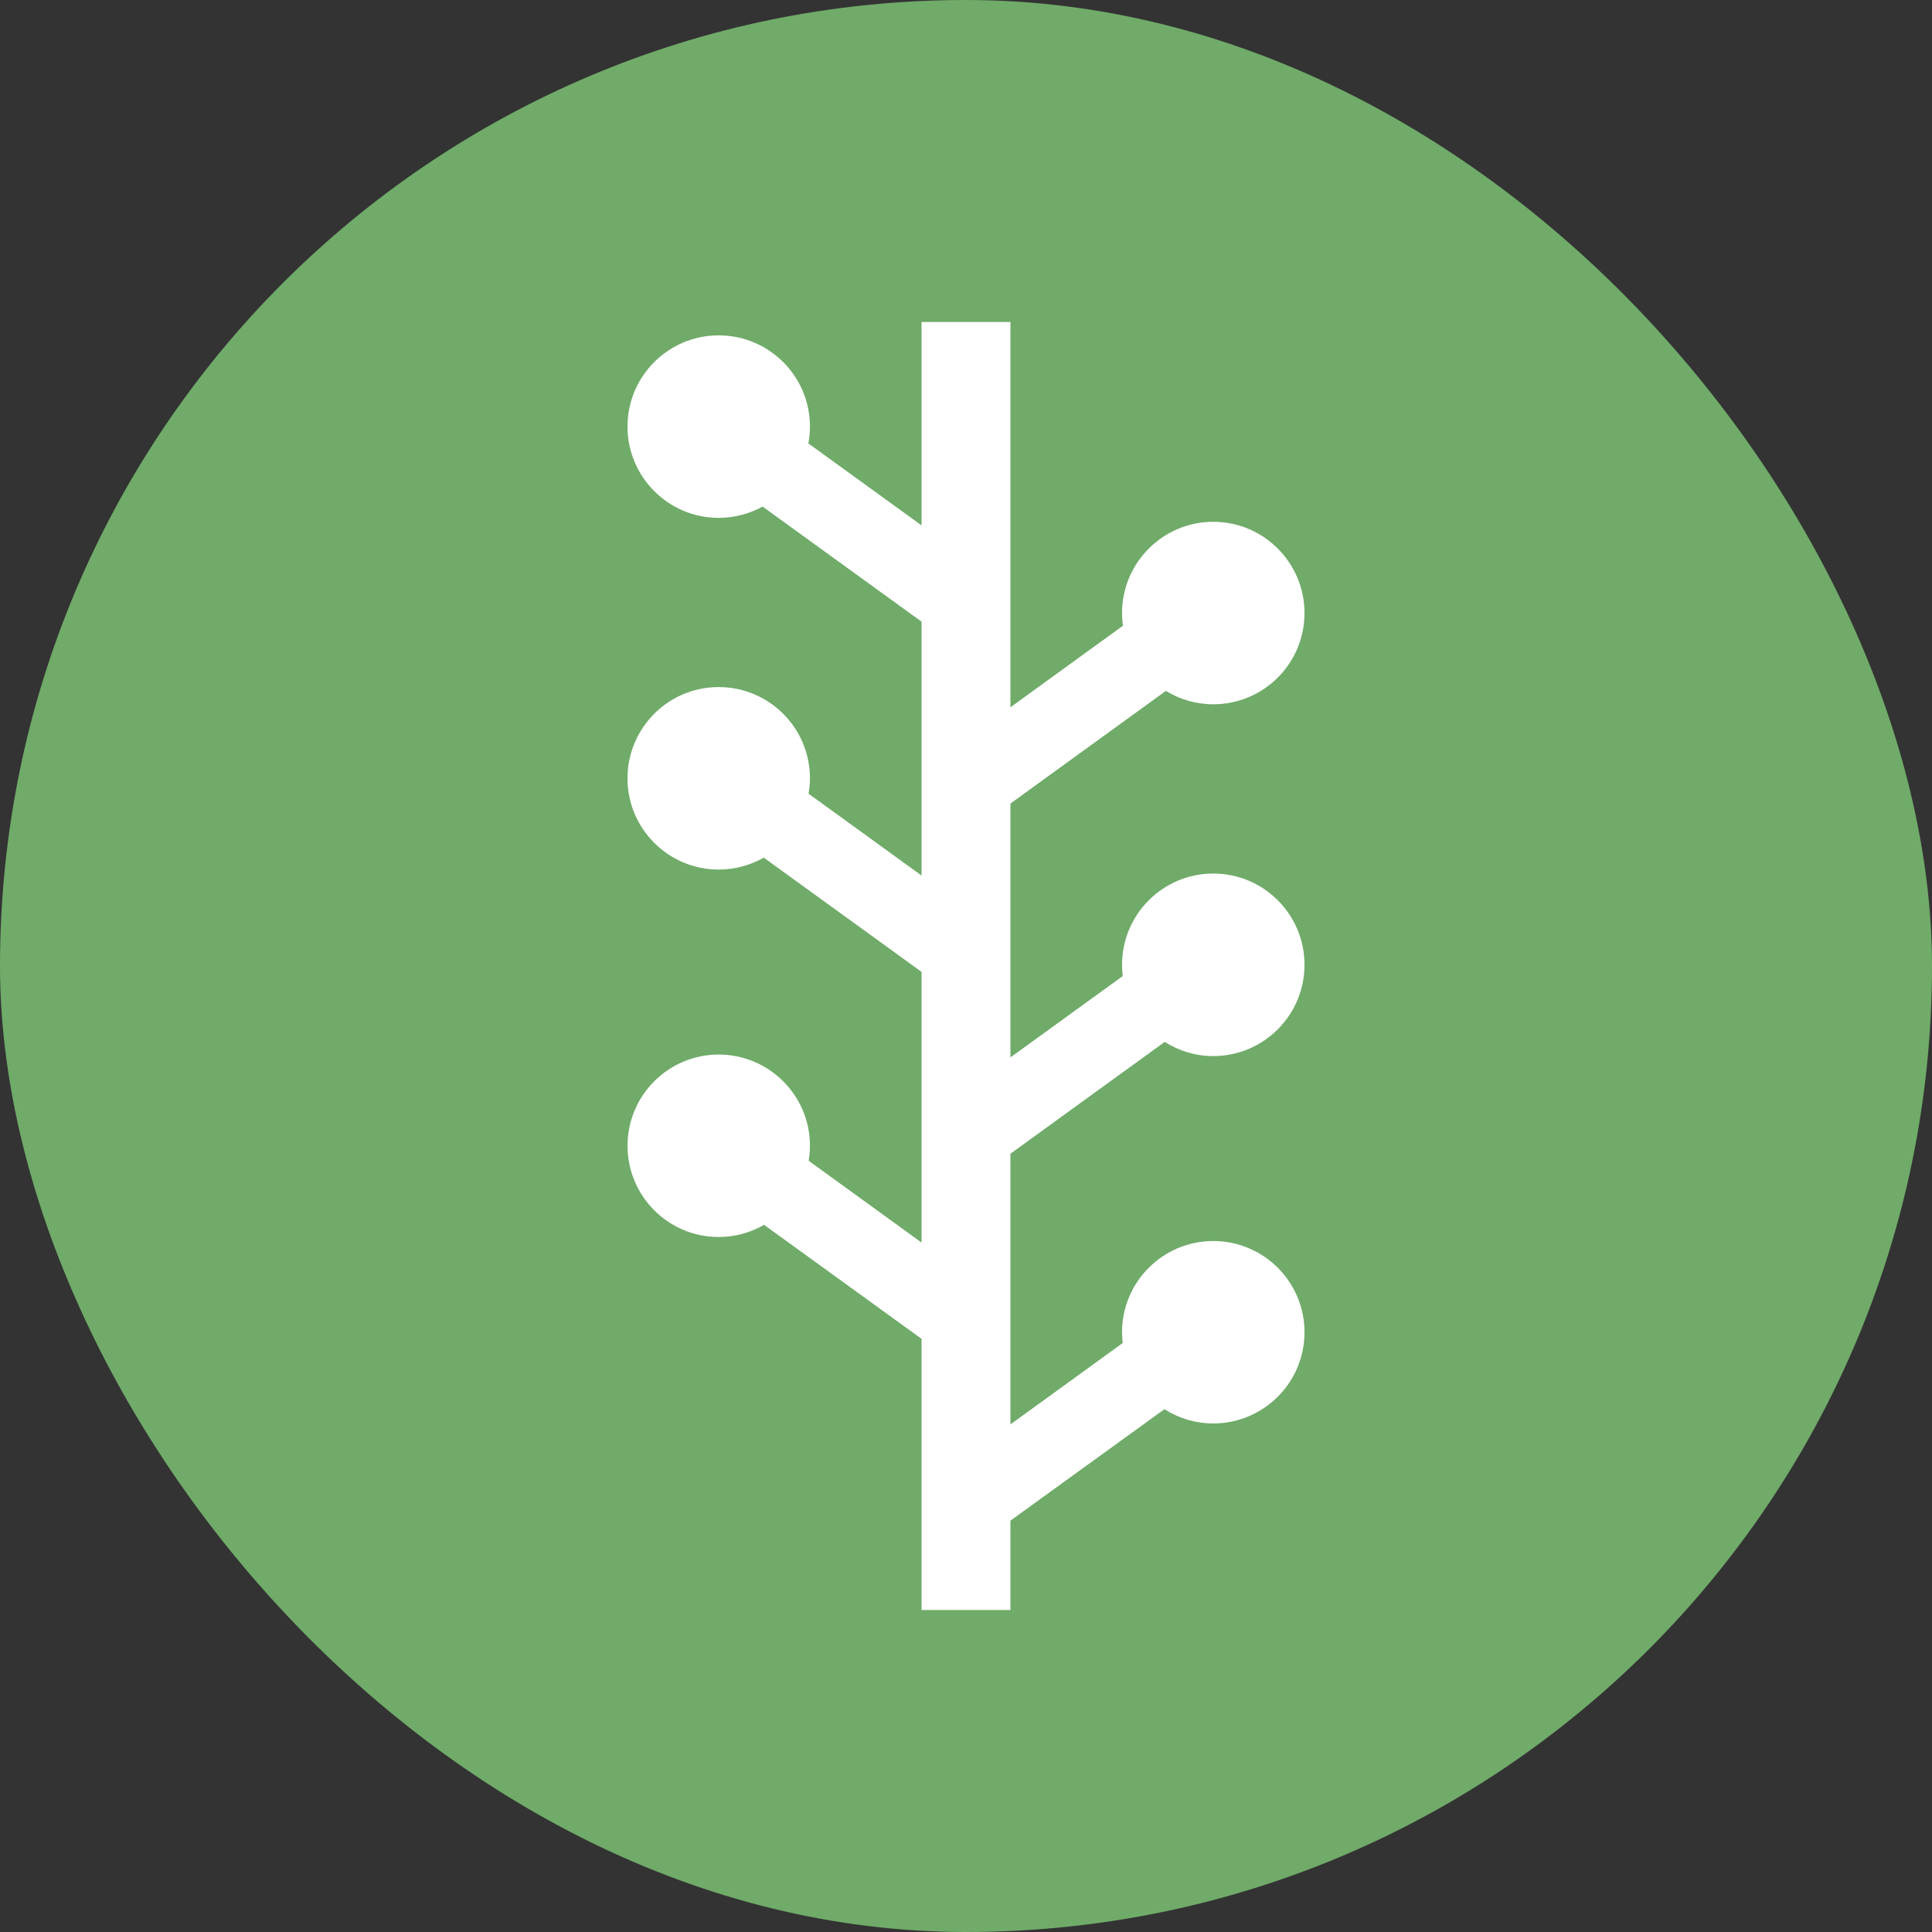
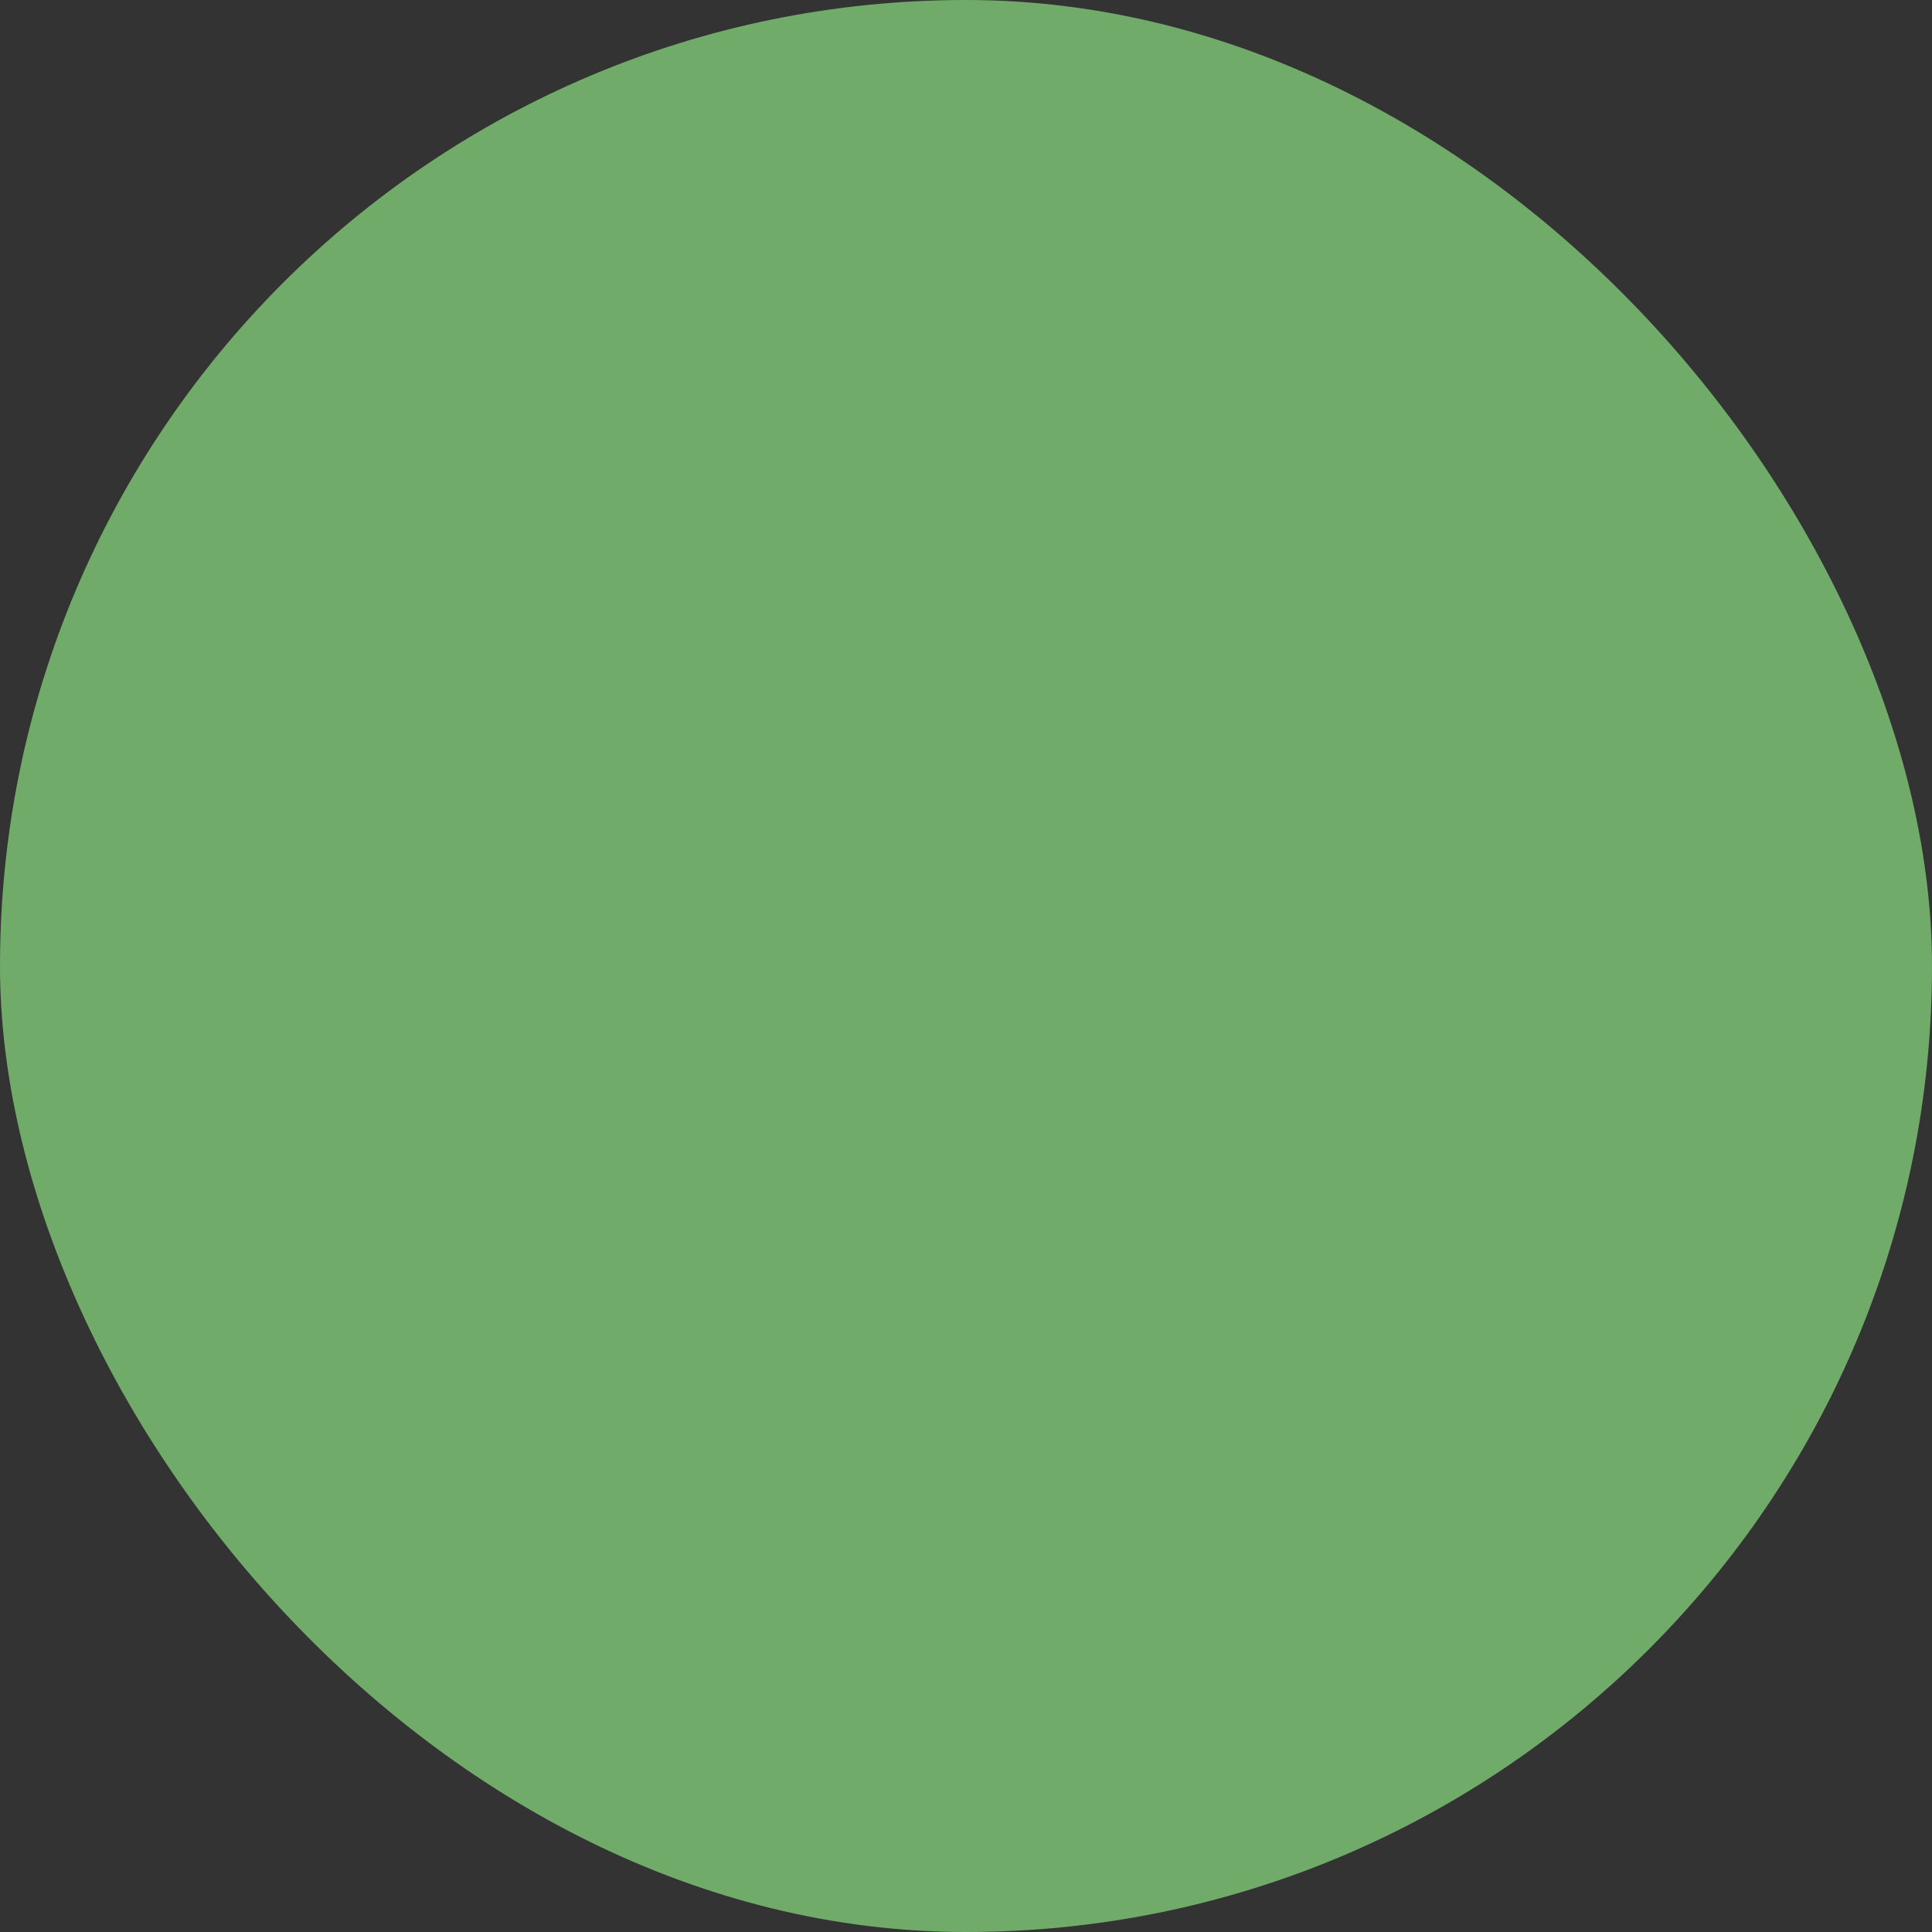
<svg xmlns="http://www.w3.org/2000/svg" width="48" height="48" viewBox="0 0 48 48" fill="none">
  <rect x="0" y="0" width="48" height="48" fill="#333333" stroke="none" />
  <rect width="48" height="48" rx="24" fill="#70AB69" />
-   <path d="M28.966 17.165C29.312 17.375 29.711 17.498 30.144 17.498C31.394 17.498 32.41 16.484 32.41 15.232C32.41 13.981 31.394 12.964 30.144 12.964C28.892 12.964 27.877 13.981 27.877 15.232C27.877 15.337 27.885 15.443 27.901 15.545L25.104 17.572V8H22.896V13.053L20.084 11.017C20.109 10.88 20.123 10.743 20.123 10.598C20.123 9.347 19.107 8.332 17.855 8.332C16.605 8.332 15.59 9.347 15.59 10.598C15.59 11.849 16.605 12.866 17.855 12.866C18.251 12.866 18.623 12.763 18.947 12.586L22.896 15.445V21.753L20.088 19.719C20.11 19.596 20.123 19.468 20.123 19.339C20.123 18.084 19.107 17.07 17.855 17.07C16.605 17.07 15.59 18.084 15.59 19.339C15.59 20.589 16.605 21.604 17.855 21.604C18.264 21.604 18.645 21.495 18.976 21.308L22.896 24.146V30.871L20.091 28.839C20.11 28.717 20.123 28.593 20.123 28.467C20.123 27.215 19.107 26.2 17.855 26.2C16.605 26.2 15.591 27.215 15.591 28.467C15.591 29.718 16.605 30.733 17.855 30.733C18.267 30.733 18.651 30.621 18.983 30.431L22.896 33.263V40H23.079H25.017H25.104V37.78L28.93 35.011C29.28 35.233 29.696 35.365 30.144 35.365C31.394 35.365 32.41 34.35 32.41 33.099C32.41 31.847 31.394 30.833 30.144 30.833C28.892 30.833 27.877 31.847 27.877 33.099C27.877 33.19 27.885 33.279 27.893 33.367L25.104 35.389V28.664L28.937 25.886C29.288 26.107 29.699 26.238 30.144 26.238C31.394 26.238 32.41 25.223 32.41 23.969C32.41 22.718 31.394 21.703 30.144 21.703C28.892 21.703 27.877 22.718 27.877 23.969C27.877 24.063 27.885 24.156 27.894 24.25L25.104 26.271V19.964L28.966 17.165V17.165Z" fill="white" />
</svg>